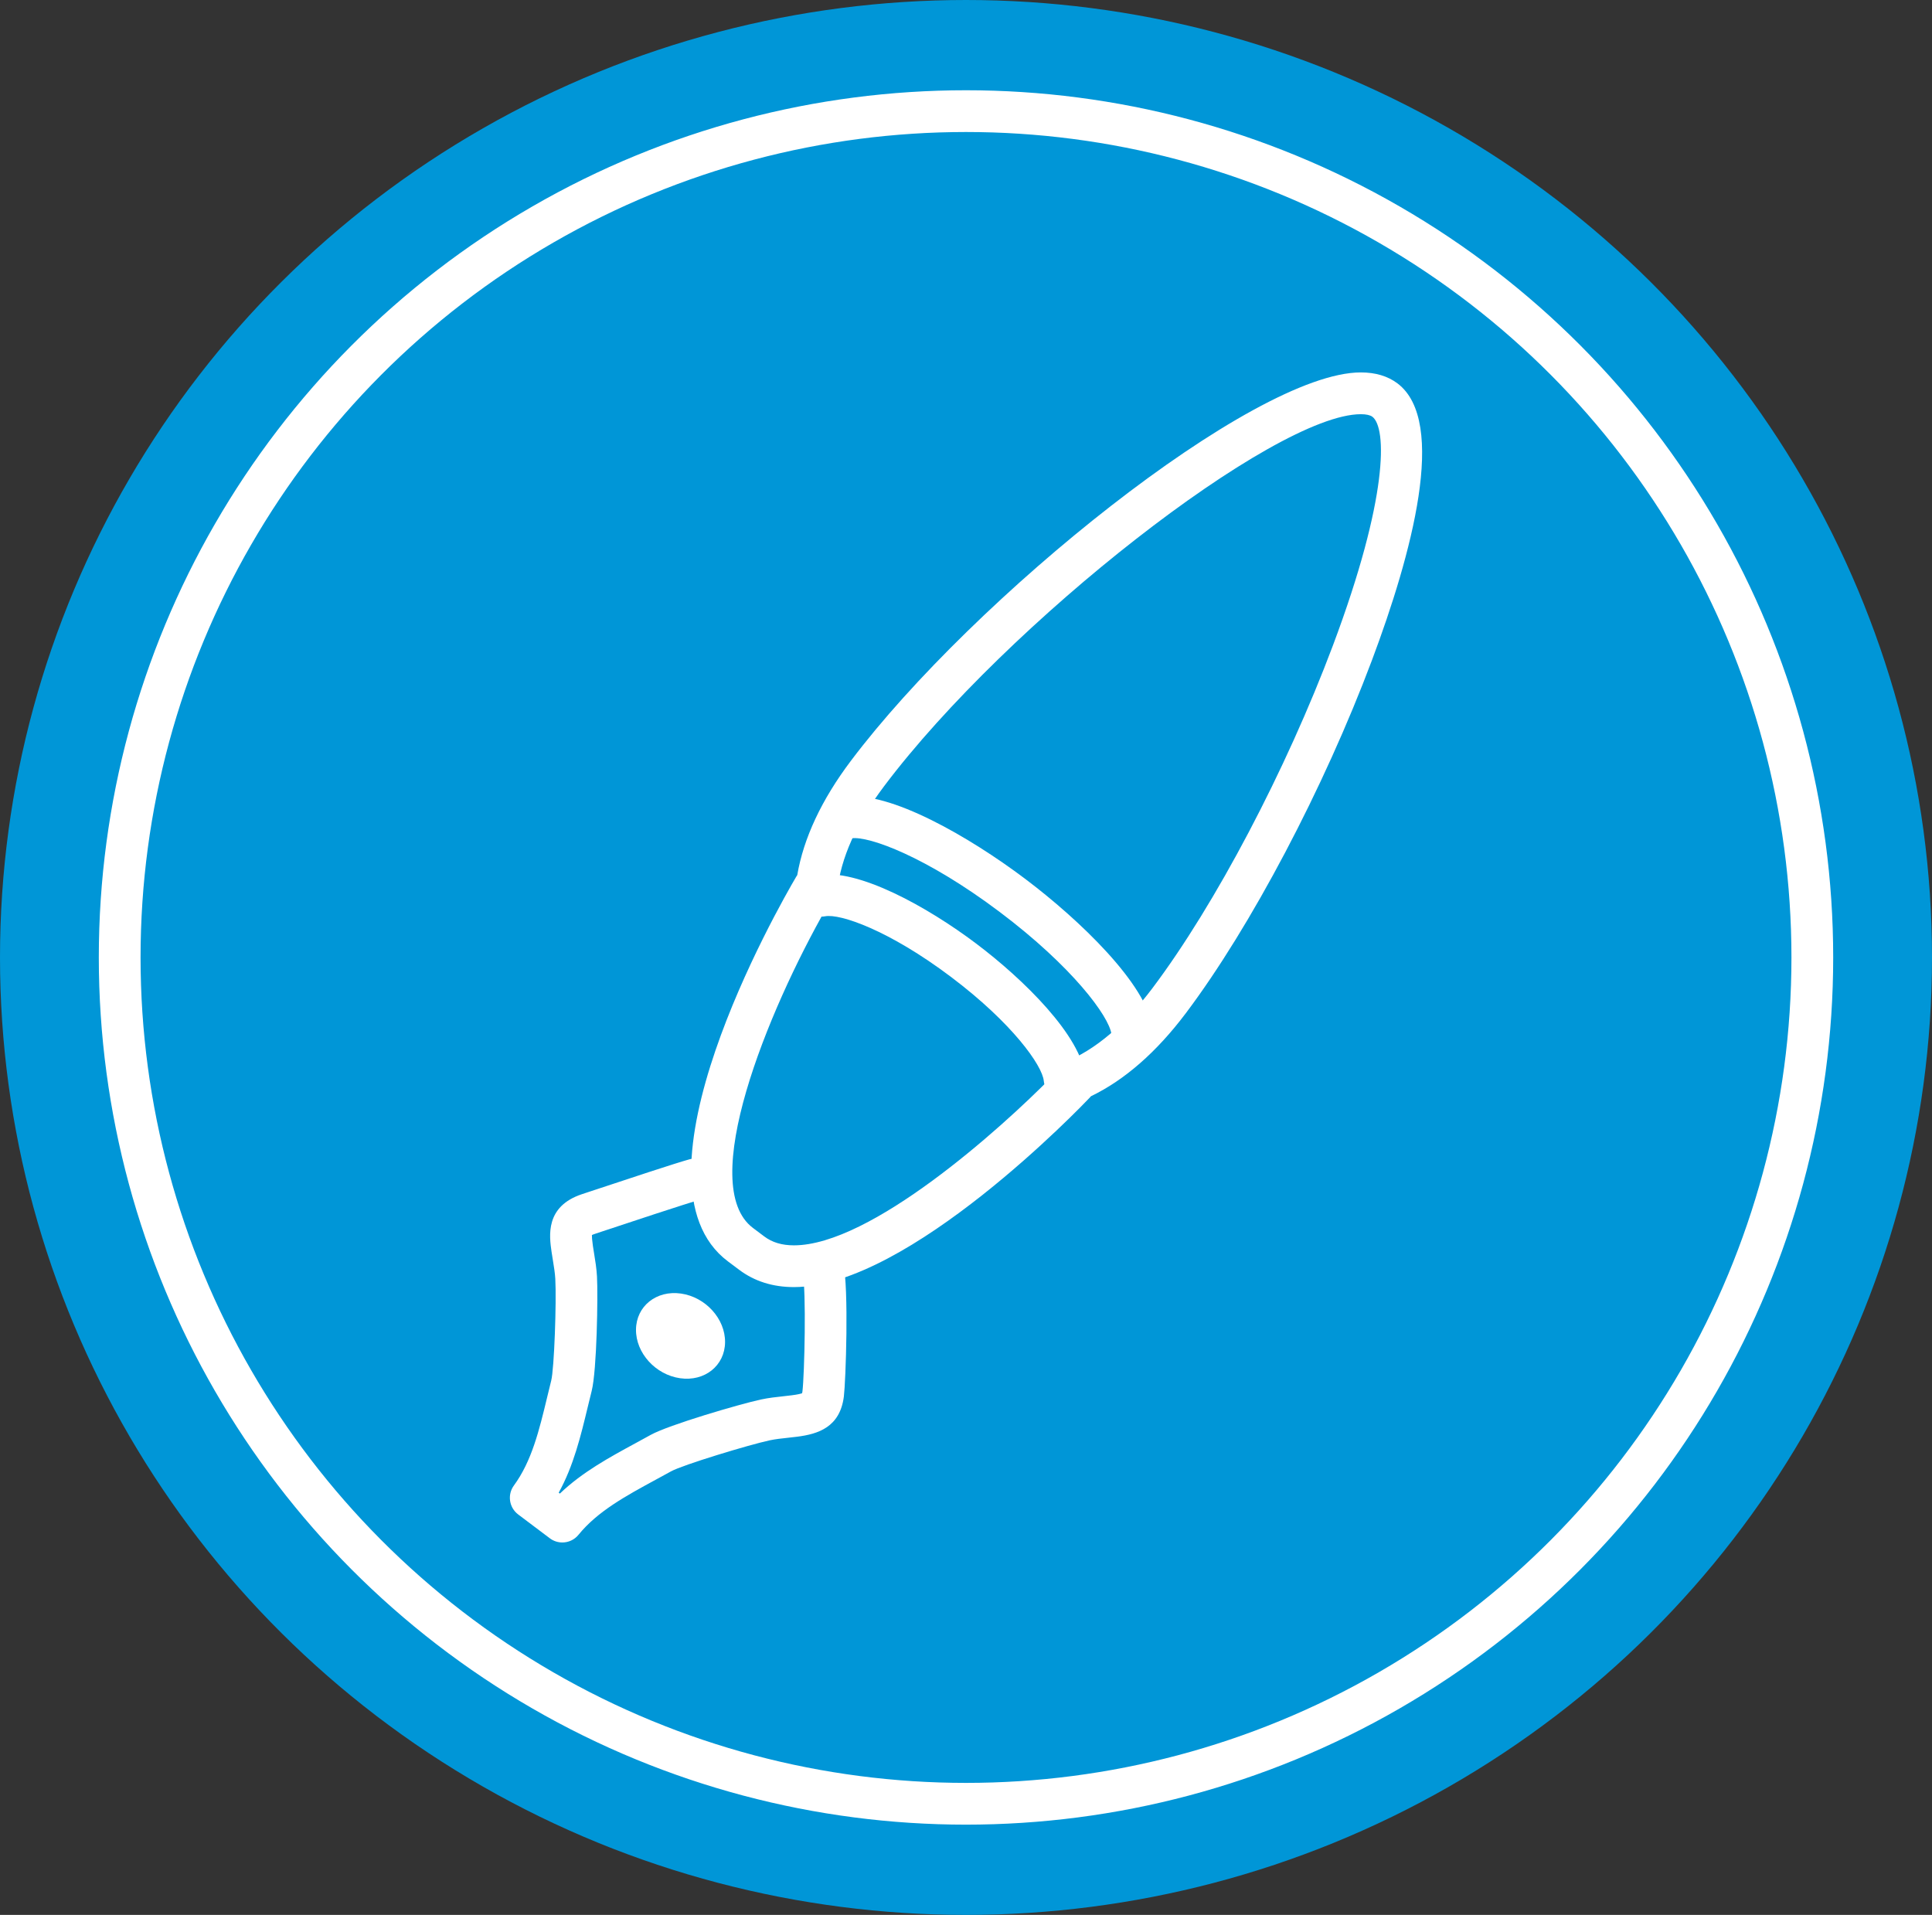
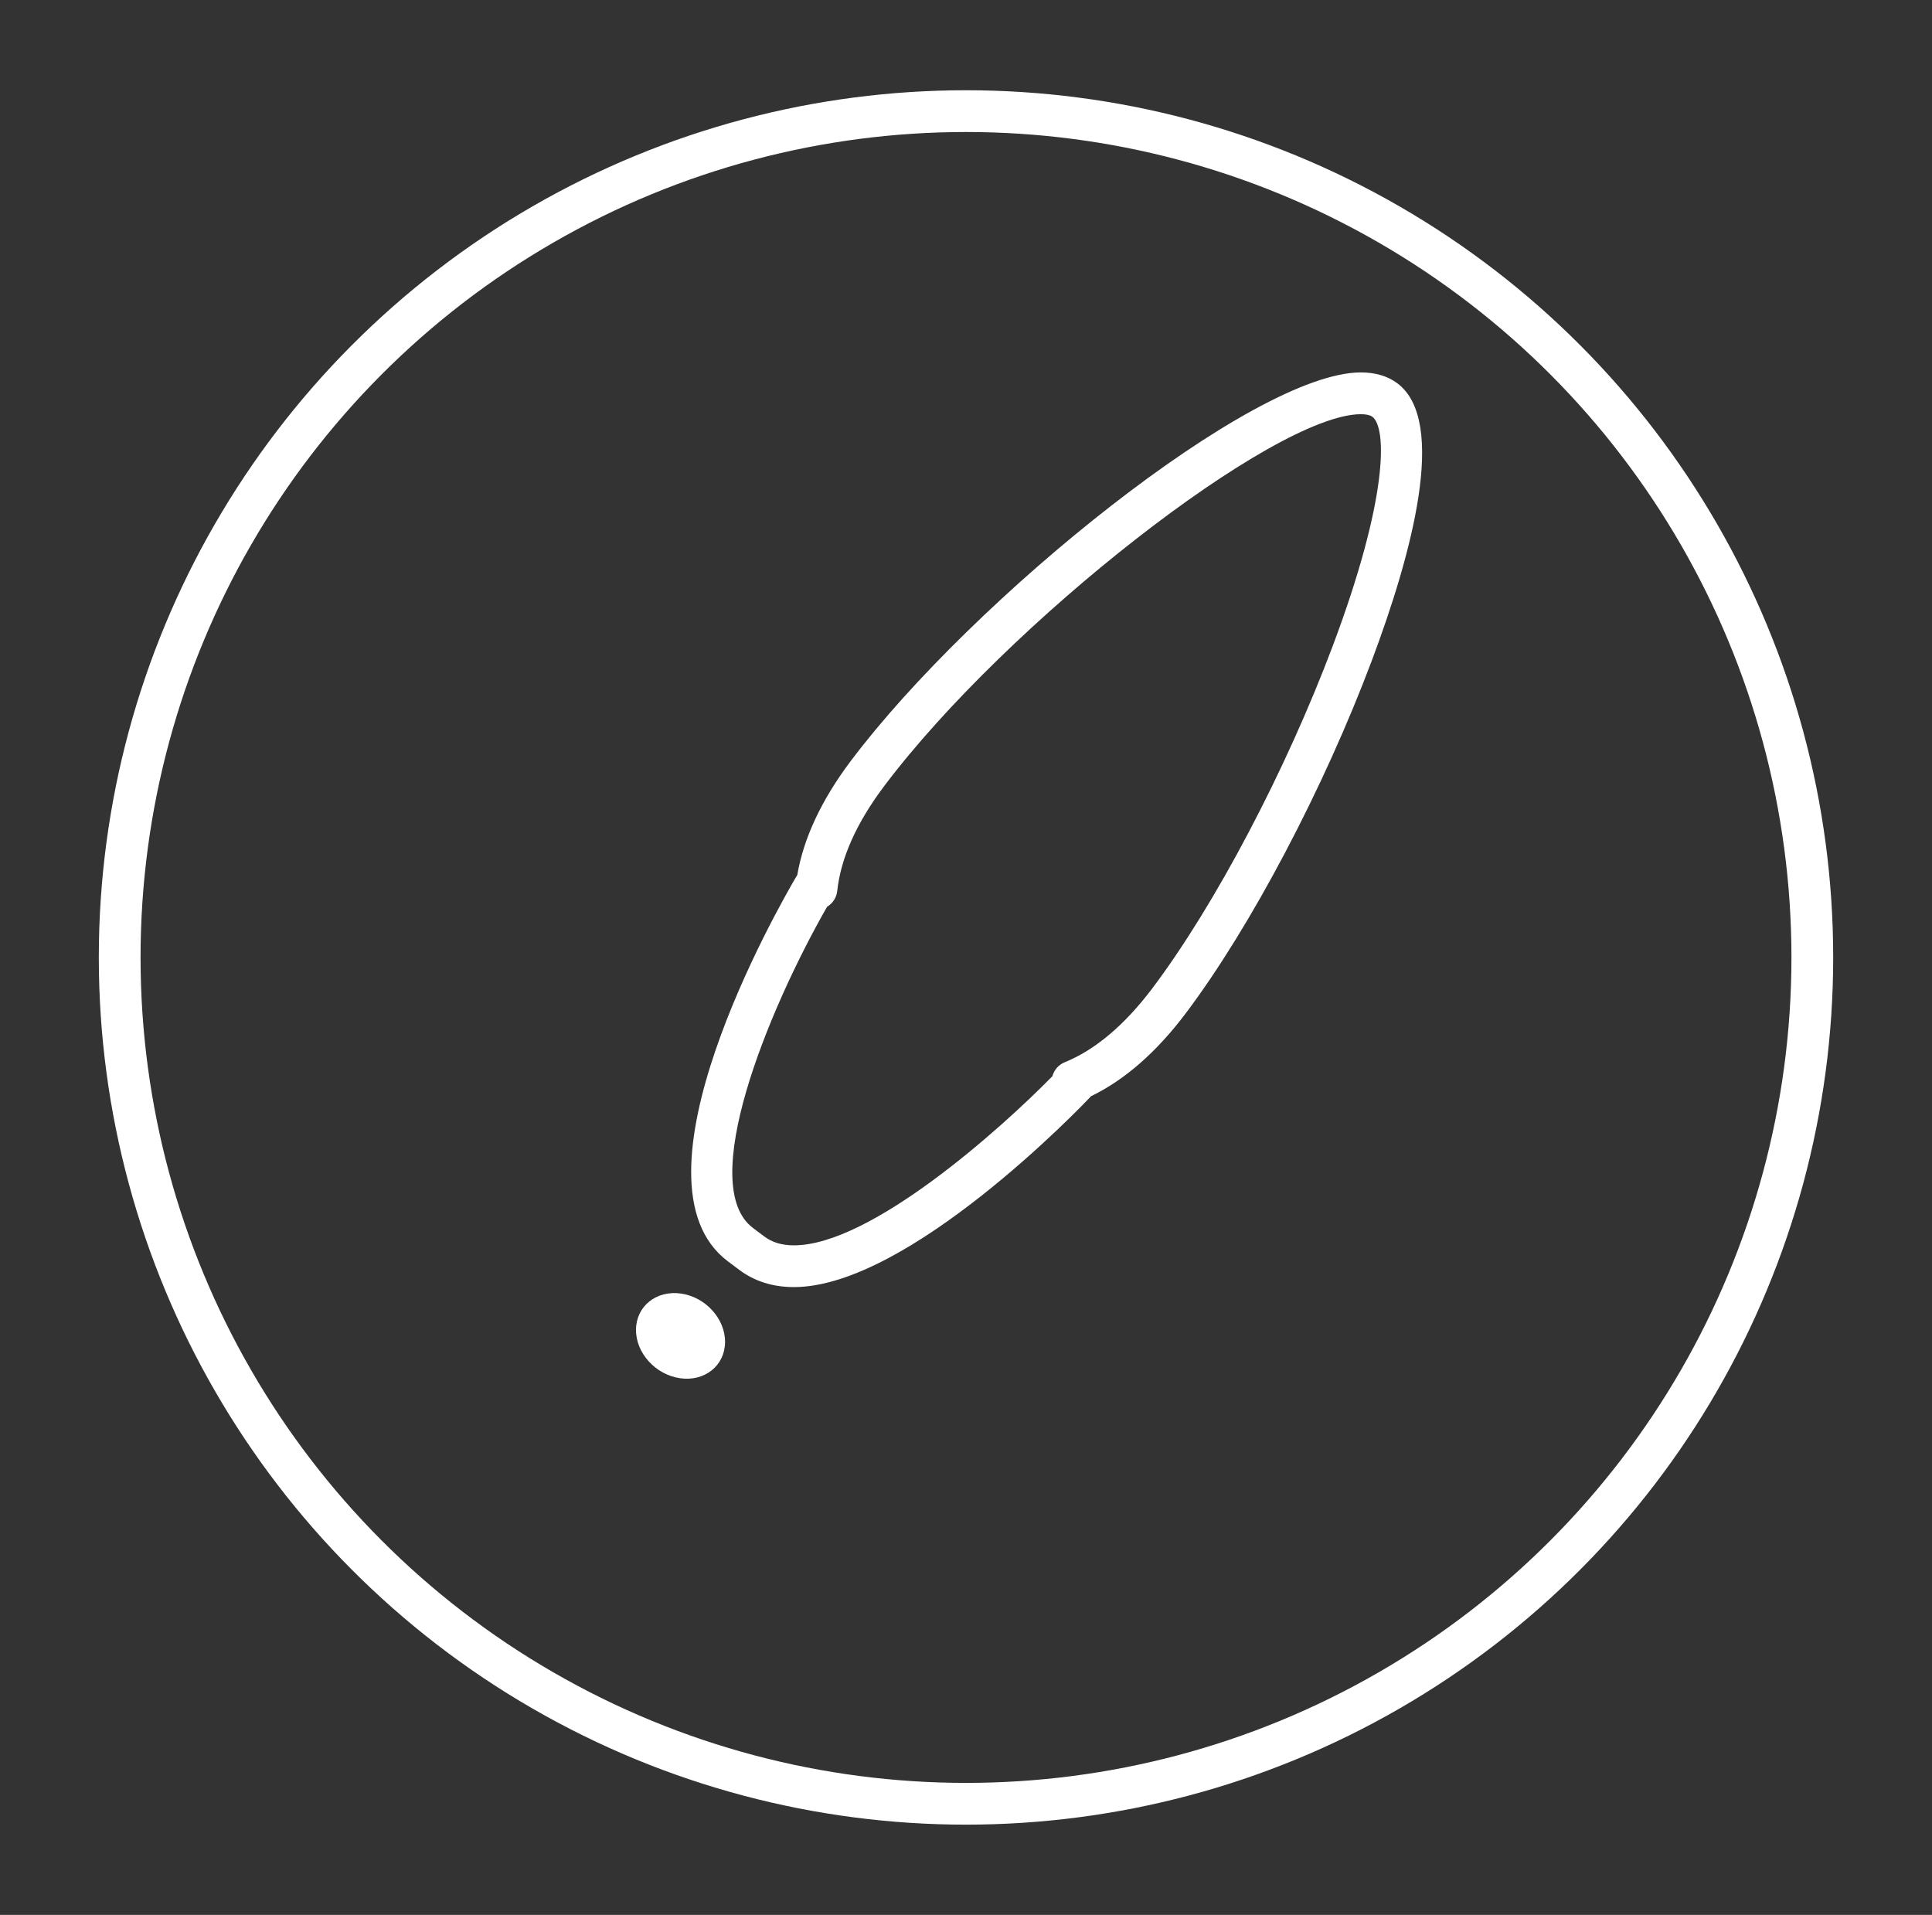
<svg xmlns="http://www.w3.org/2000/svg" version="1.1" id="Layer_1" x="0px" y="0px" width="113px" height="112px" viewBox="0 0 113 112" enable-background="new 0 0 113 112" xml:space="preserve">
  <rect x="0" y="0" width="113" height="112" fill="#333333" stroke="none" />
-   <ellipse fill="#0096D7" cx="56.5" cy="56" rx="56.5" ry="56" />
  <g>
    <g>
      <g>
        <path fill="#FFFFFF" d="M46.436,75.28C46.436,75.28,46.436,75.28,46.436,75.28c-1.235,0-2.313-0.341-3.204-1.012l-0.662-0.496     c-6.211-4.676,2.939-20.689,4.003-22.5c0.018-0.03,0.037-0.061,0.058-0.09c0.37-2.16,1.419-4.401,3.129-6.673     c7.153-9.504,23.52-22.727,29.832-22.727c0.857,0,1.577,0.216,2.142,0.64c2.956,2.225,0.822,10.028-1.487,16.184     c-2.813,7.497-7.088,15.604-10.888,20.653c-1.712,2.275-3.576,3.906-5.551,4.859c-0.021,0.025-0.043,0.051-0.065,0.075     C63.313,64.646,53.146,75.28,46.436,75.28z M48.374,53.036c-3.528,6.181-7.624,16.309-4.336,18.784l0.661,0.497     c0.466,0.351,1.034,0.521,1.737,0.521c4.482,0,12.057-6.771,15.118-9.893c0.099-0.367,0.362-0.67,0.72-0.815     c1.788-0.727,3.516-2.188,5.134-4.338c3.672-4.879,7.814-12.746,10.554-20.044c3.243-8.644,3.155-12.733,2.305-13.374     c-0.128-0.096-0.366-0.148-0.673-0.148c-5.055,0-20.689,12.198-27.881,21.753c-1.618,2.15-2.541,4.215-2.745,6.136     C48.926,52.5,48.704,52.841,48.374,53.036z" />
      </g>
      <g>
-         <path fill="#FFFFFF" d="M32.891,90.217c-0.256,0-0.515-0.08-0.734-0.246l-1.848-1.392c-0.534-0.402-0.646-1.158-0.25-1.697     c1.042-1.421,1.479-3.232,1.941-5.15c0.078-0.324,0.157-0.649,0.238-0.974c0.179-0.702,0.314-4.611,0.241-5.96     c-0.02-0.35-0.078-0.702-0.139-1.076c-0.027-0.166-0.055-0.333-0.08-0.504c-0.133-0.929-0.382-2.652,1.773-3.371l0.361-0.12     c2.359-0.784,5.166-1.711,5.934-1.921c0.651-0.177,1.322,0.205,1.5,0.854c0.178,0.65-0.205,1.322-0.855,1.501     c-0.803,0.22-4.439,1.428-5.808,1.883l-0.36,0.12c-0.086,0.028-0.146,0.053-0.185,0.072c-0.003,0.096,0.007,0.279,0.057,0.63     c0.023,0.154,0.048,0.308,0.073,0.461c0.069,0.42,0.14,0.855,0.167,1.335c0.061,1.104-0.005,5.487-0.311,6.694     c-0.079,0.314-0.156,0.631-0.232,0.947c-0.408,1.692-0.827,3.431-1.696,5.002l0.068,0.052c1.307-1.255,2.9-2.119,4.45-2.961     c0.289-0.156,0.577-0.313,0.864-0.473c1.047-0.581,5.195-1.798,6.439-2.067c0.467-0.1,0.9-0.146,1.318-0.191     c0.163-0.018,0.328-0.036,0.497-0.058c0.352-0.043,0.523-0.092,0.601-0.12c0.006-0.026,0.013-0.064,0.019-0.113     c0.115-0.91,0.238-5.928,0.005-6.96c-0.148-0.658,0.265-1.312,0.922-1.46c0.657-0.147,1.312,0.266,1.459,0.923     c0.336,1.491,0.146,6.927,0.036,7.803c-0.227,1.797-1.51,2.196-2.736,2.351c-0.181,0.023-0.361,0.043-0.54,0.062     c-0.375,0.04-0.728,0.078-1.07,0.151c-1.215,0.263-5.081,1.435-5.767,1.815c-0.293,0.163-0.589,0.323-0.884,0.483     c-1.752,0.951-3.407,1.85-4.522,3.223C33.598,90.062,33.246,90.217,32.891,90.217z" />
-       </g>
+         </g>
      <g>
        <path fill="#FFFFFF" d="M42.408,78.506c-0.014,1.368-1.191,2.311-2.63,2.105c-1.439-0.205-2.594-1.479-2.579-2.847     c0.014-1.368,1.191-2.311,2.63-2.106C41.269,75.863,42.423,77.138,42.408,78.506z" />
      </g>
      <g>
-         <path fill="#FFFFFF" d="M62.263,64.321c-0.621,0-1.151-0.472-1.214-1.103c-0.087-0.895-1.831-3.374-5.437-6.087     c-3.606-2.716-6.472-3.707-7.355-3.538c-0.662,0.121-1.3-0.313-1.424-0.977c-0.125-0.662,0.312-1.3,0.975-1.425     c2.352-0.437,6.464,1.873,9.274,3.988c2.806,2.112,6.166,5.423,6.397,7.8c0.065,0.672-0.425,1.27-1.097,1.334     C62.343,64.318,62.303,64.321,62.263,64.321z" />
-       </g>
+         </g>
      <g>
-         <path fill="#FFFFFF" d="M66.212,61.522c-0.599,0-1.121-0.439-1.208-1.051c-0.145-1.028-2.269-3.922-6.535-7.133     c-4.271-3.215-7.64-4.451-8.667-4.308c-0.669,0.094-1.286-0.368-1.381-1.036c-0.096-0.667,0.368-1.285,1.036-1.381     c2.567-0.369,7.25,2.342,10.479,4.772c3.227,2.429,7.123,6.176,7.486,8.744c0.094,0.668-0.371,1.285-1.039,1.38     C66.326,61.519,66.269,61.522,66.212,61.522z" />
-       </g>
+         </g>
    </g>
    <circle fill="none" stroke="#FFFFFF" stroke-width="2.442" stroke-miterlimit="10" cx="56.5" cy="56" r="49.5" />
  </g>
</svg>